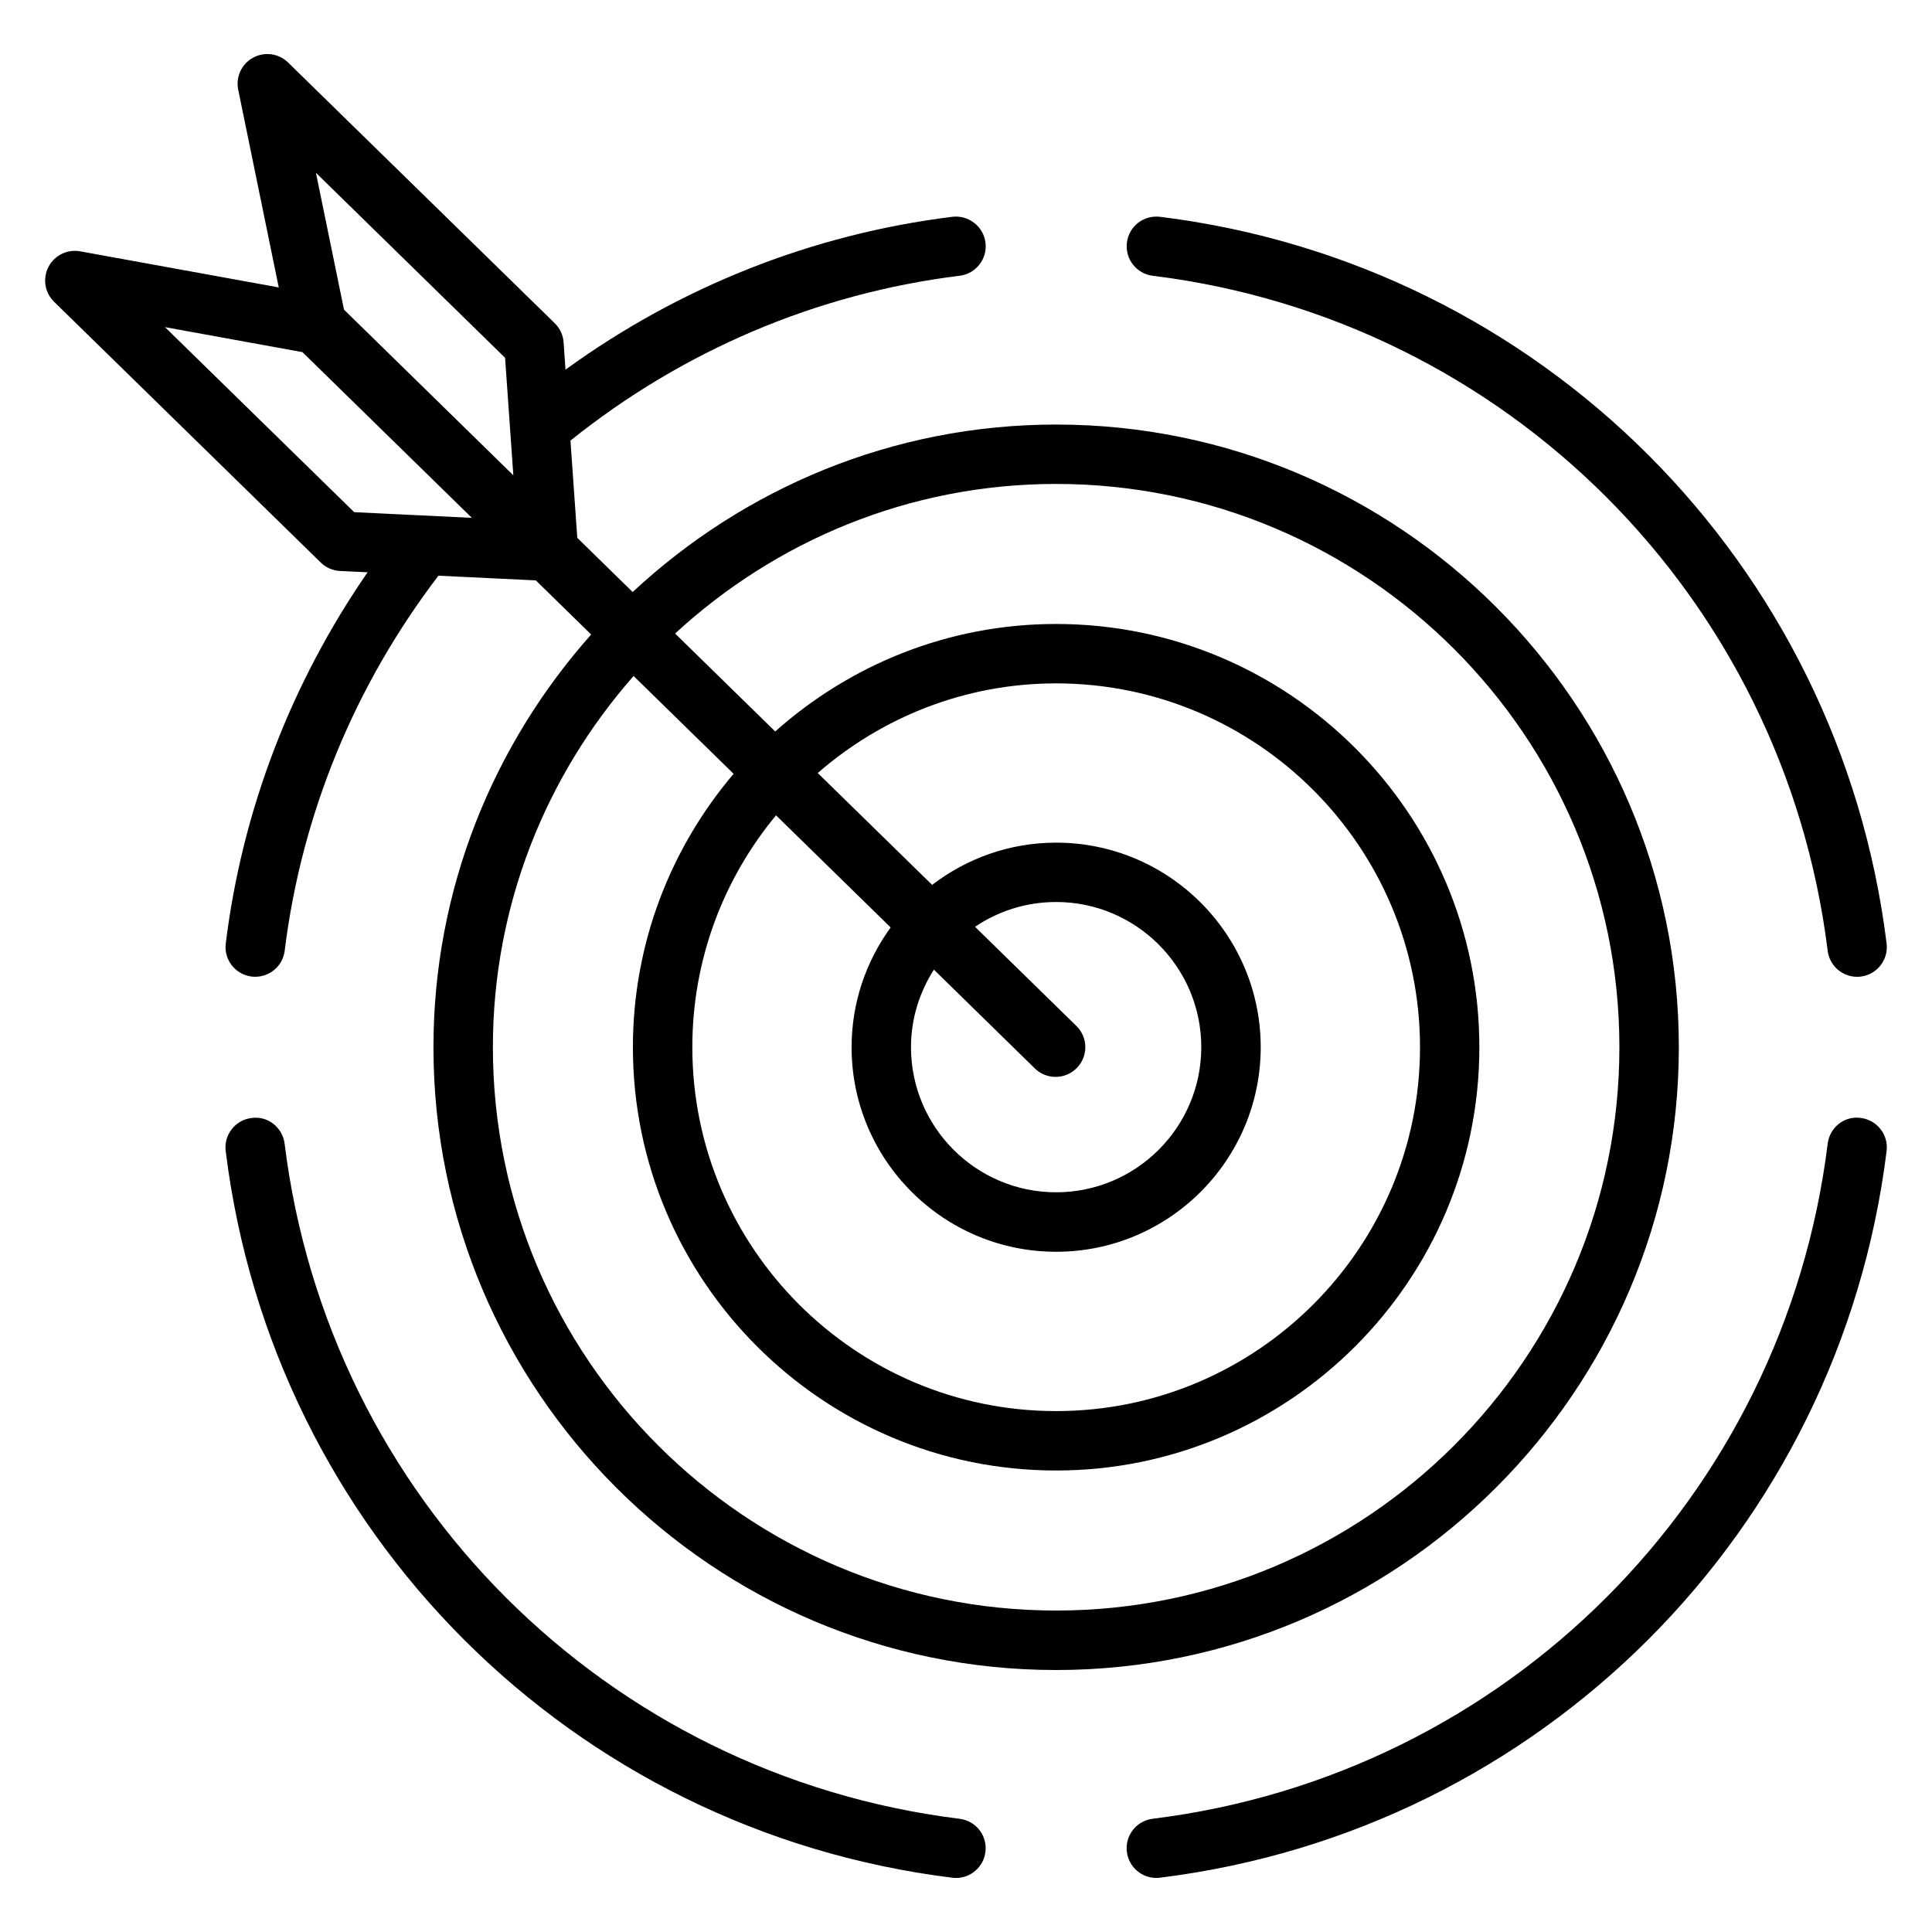
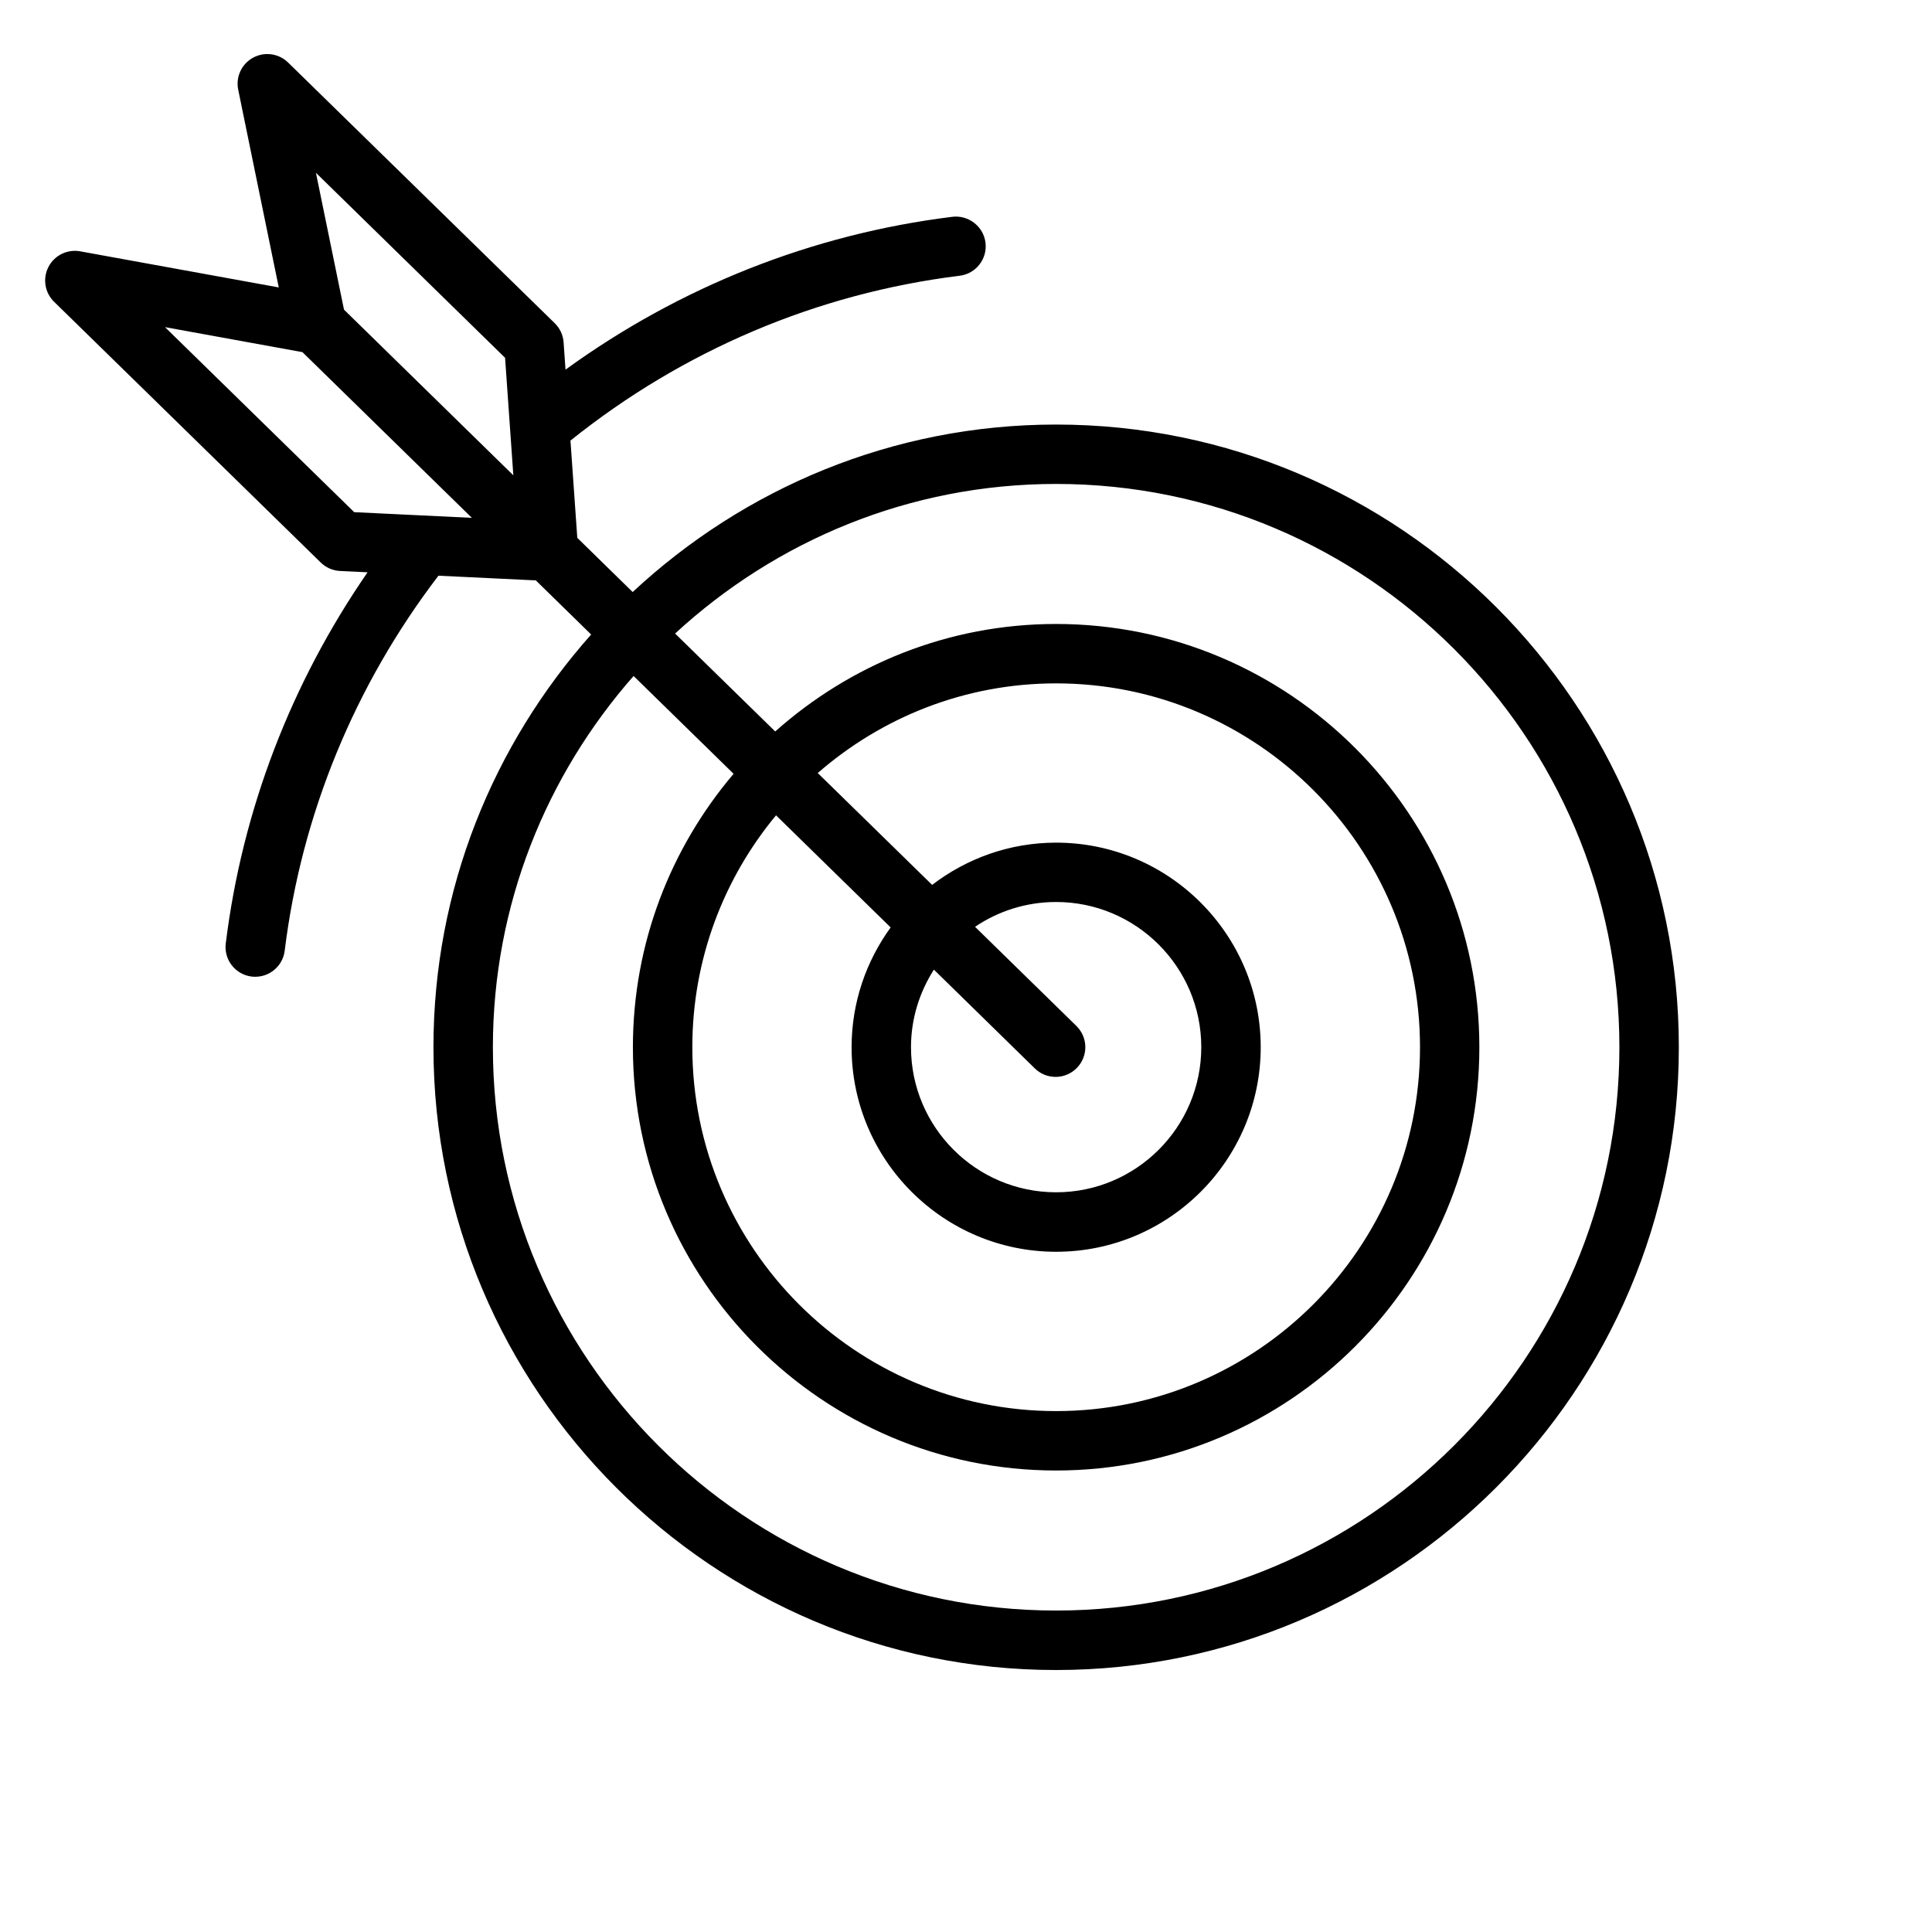
<svg xmlns="http://www.w3.org/2000/svg" fill="#000000" width="800px" height="800px" version="1.1" viewBox="144 144 512 512">
  <g>
-     <path d="m637.13 440.27c-4.359-0.637-8.25 2.527-8.777 6.84-11.629 93.723-85.176 167.28-178.88 178.88-4.312 0.527-7.383 4.465-6.84 8.777 0.496 3.984 3.883 6.902 7.801 6.902 0.324 0 0.645-0.016 0.977-0.062 100.86-12.484 180.05-91.668 192.56-192.57 0.539-4.305-2.531-8.238-6.844-8.773z" />
-     <path d="m449.47 217.08c93.691 11.586 167.25 85.145 178.88 178.88 0.496 3.984 3.883 6.902 7.801 6.902 0.324 0 0.645-0.016 0.977-0.062 4.312-0.535 7.383-4.465 6.84-8.777-12.504-100.9-91.684-180.09-192.55-192.57-4.352-0.512-8.25 2.527-8.777 6.848-0.535 4.316 2.527 8.242 6.84 8.781z" />
-     <path d="m398.31 626c-93.723-11.602-167.28-85.152-178.88-178.88-0.527-4.312-4.457-7.477-8.777-6.84-4.312 0.527-7.383 4.457-6.84 8.777 12.477 100.9 91.66 180.08 192.56 192.56 0.332 0.047 0.652 0.062 0.977 0.062 3.922 0 7.312-2.922 7.801-6.902 0.543-4.32-2.527-8.25-6.844-8.777z" />
    <path d="m588.91 421.52c0-90.992-74.035-165.01-165.04-165.01-43.352 0-82.734 16.934-112.21 44.383l-14.672-14.359-1.812-25.773c29.773-23.875 65.312-39.016 103.14-43.684 4.32-0.535 7.383-4.465 6.848-8.777-0.535-4.312-4.519-7.359-8.77-6.848-37.18 4.59-72.305 18.57-102.53 40.508l-0.504-7.227c-0.133-1.922-0.969-3.731-2.348-5.078l-70.668-69.09c-2.481-2.426-6.242-2.93-9.273-1.281-3.047 1.652-4.644 5.102-3.945 8.492l10.746 52.395-52.625-9.57c-3.398-0.613-6.816 1.055-8.406 4.133-1.582 3.07-0.984 6.824 1.496 9.242l70.668 69.102c1.379 1.348 3.195 2.141 5.125 2.234l7.281 0.348c-20.238 29.309-33.219 62.977-37.582 98.359-0.535 4.312 2.527 8.242 6.848 8.777 0.324 0.039 0.645 0.055 0.969 0.055 3.922 0 7.312-2.922 7.801-6.902 4.457-36.133 18.57-70.375 40.746-99.383l25.805 1.242 14.664 14.344c-25.906 29.156-41.793 67.398-41.793 109.38 0 91 74.02 165.04 165 165.04 91.004 0 165.04-74.039 165.04-165.04zm-311.06-182.7 2.188 31.141-44.875-43.902-7.438-36.266zm-39.98 40.91-50.145-49.035 36.426 6.629 44.895 43.91zm186.01 291.08c-82.301 0-149.26-66.977-149.26-149.29 0-37.699 14.16-72.078 37.289-98.375l26.504 25.922c-16.602 19.562-26.688 44.84-26.688 72.453 0 61.852 50.309 112.18 112.14 112.18 61.859 0 112.18-50.324 112.18-112.18 0-61.844-50.324-112.16-112.18-112.16-28.574 0-54.602 10.832-74.422 28.488l-26.535-25.953c26.609-24.52 62.008-39.645 100.96-39.645 82.316 0 149.29 66.961 149.29 149.27 0.012 82.32-66.965 149.29-149.28 149.29zm-43.848-181.03c-6.481 8.934-10.352 19.883-10.352 31.746 0 29.891 24.316 54.207 54.207 54.207 29.891 0 54.215-24.316 54.215-54.207s-24.324-54.215-54.215-54.215c-12.359 0-23.734 4.203-32.859 11.195l-30.316-29.645c16.941-14.754 38.996-23.758 63.164-23.758 53.176 0 96.441 43.258 96.441 96.418 0 53.176-43.266 96.434-96.441 96.434-53.16 0-96.402-43.258-96.402-96.434 0-23.332 8.344-44.762 22.184-61.449zm38.211 37.367c1.527 1.496 3.519 2.242 5.504 2.242 2.047 0 4.086-0.797 5.629-2.371 3.047-3.109 2.984-8.094-0.125-11.133l-26.852-26.27c6.133-4.148 13.531-6.574 21.484-6.574 21.207 0 38.469 17.254 38.469 38.469 0 21.215-17.254 38.461-38.469 38.461s-38.461-17.246-38.461-38.461c0-7.574 2.273-14.594 6.07-20.547z" />
  </g>
</svg>